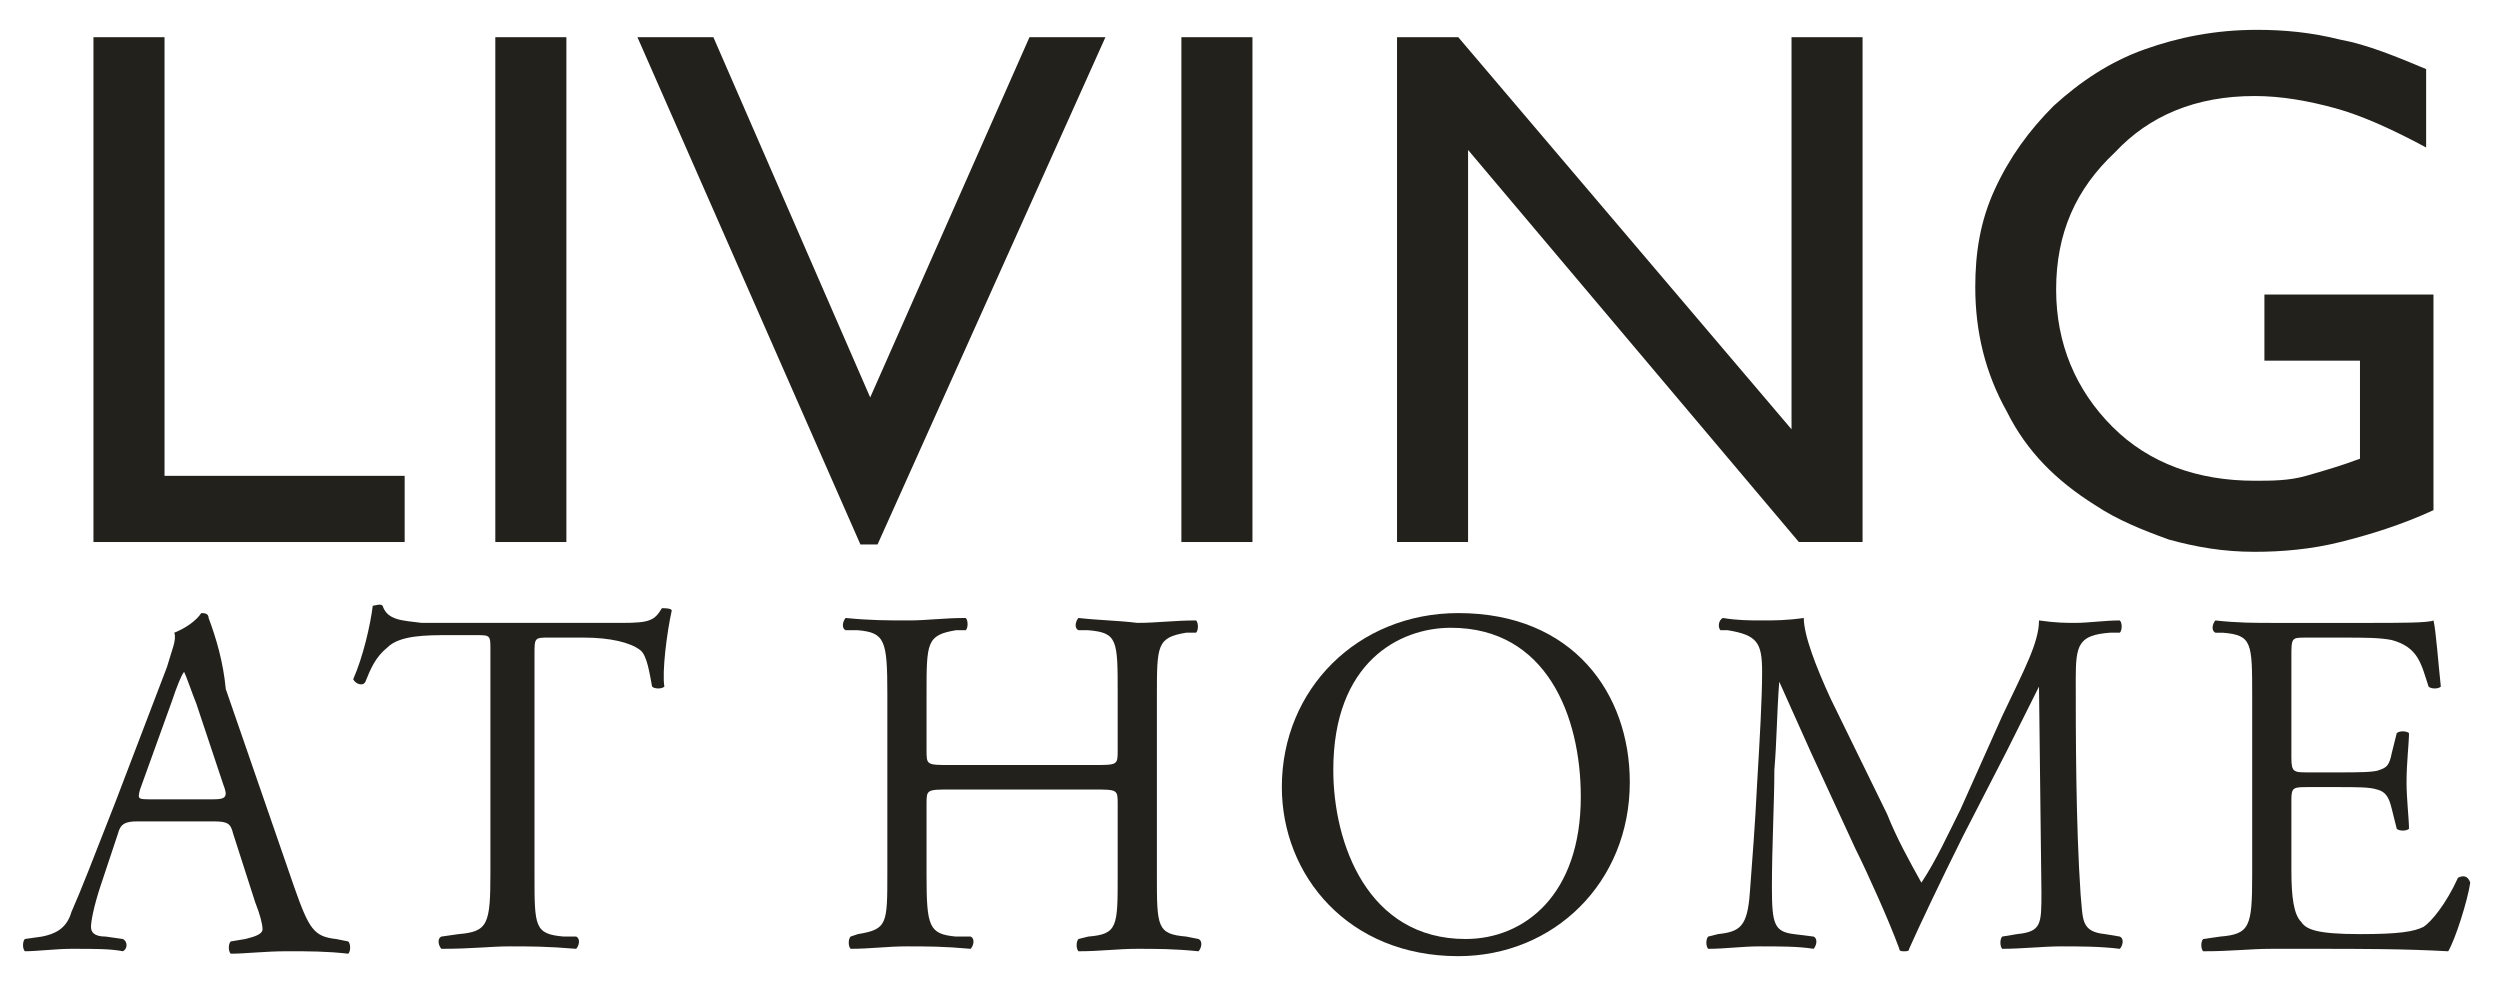
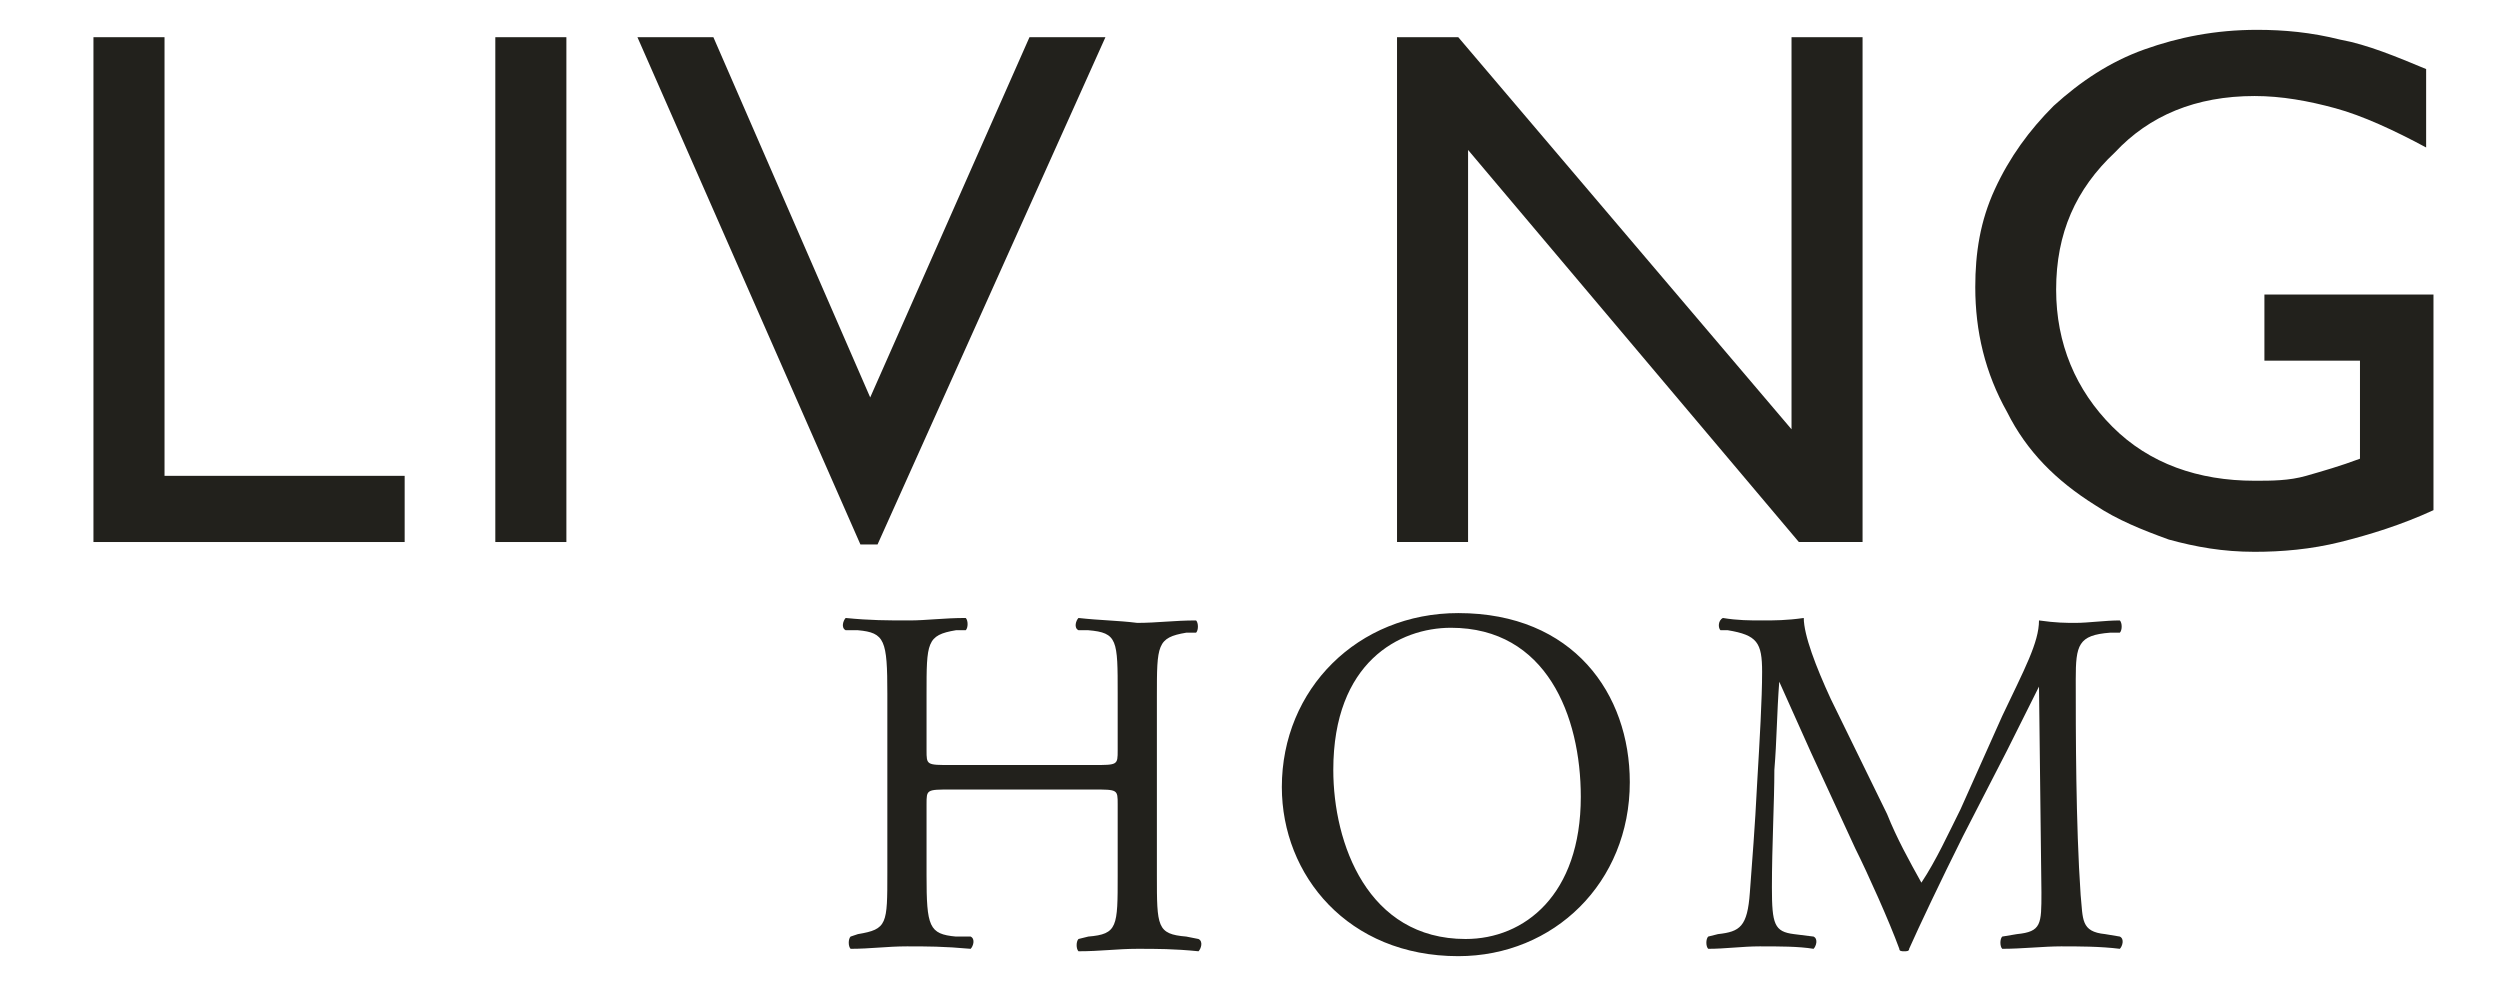
<svg xmlns="http://www.w3.org/2000/svg" width="110" height="44" viewBox="0 0 110 44" fill="none">
  <g clip-path="url(#clip0_632_4532)">
    <path d="M47.453 27.191C47.345 27.299 47.237 27.623 47.453 27.73H47.884C49.178 27.838 49.178 28.162 49.178 30.534V33.014C49.178 33.661 49.178 33.661 48.099 33.661H41.846C40.768 33.661 40.768 33.661 40.768 33.014V30.534C40.768 28.27 40.768 27.946 42.062 27.73H42.493C42.601 27.623 42.601 27.299 42.493 27.191C41.523 27.191 40.768 27.299 40.014 27.299C39.043 27.299 38.289 27.299 37.21 27.191C37.103 27.299 36.995 27.623 37.21 27.73H37.749C38.935 27.838 39.043 28.162 39.043 30.534V38.405C39.043 40.669 39.043 40.885 37.749 41.101L37.426 41.209C37.318 41.316 37.318 41.64 37.426 41.748C38.289 41.748 39.043 41.64 39.906 41.64C40.768 41.64 41.523 41.64 42.709 41.748C42.817 41.64 42.925 41.316 42.709 41.209H42.062C40.876 41.101 40.768 40.777 40.768 38.513V35.386C40.768 34.739 40.768 34.739 41.846 34.739H48.099C49.178 34.739 49.178 34.739 49.178 35.386V38.513C49.178 40.777 49.178 41.101 47.884 41.209L47.453 41.316C47.345 41.424 47.345 41.748 47.453 41.856C48.423 41.856 49.178 41.748 50.04 41.748C50.903 41.748 51.657 41.748 52.735 41.856C52.843 41.748 52.951 41.424 52.735 41.316L52.196 41.209C50.903 41.101 50.903 40.777 50.903 38.513V30.642C50.903 28.378 50.903 28.054 52.196 27.838H52.628C52.735 27.73 52.735 27.407 52.628 27.299C51.657 27.299 50.903 27.407 50.04 27.407C49.178 27.299 48.423 27.299 47.453 27.191Z" fill="#22211C" />
-     <path d="M1.848 41.209L1.094 41.316C0.986 41.424 0.986 41.748 1.094 41.855C1.633 41.855 2.495 41.748 3.142 41.748C4.22 41.748 4.867 41.748 5.406 41.855C5.622 41.748 5.622 41.424 5.406 41.316L4.651 41.209C4.112 41.209 4.004 40.993 4.004 40.777C4.004 40.562 4.112 39.915 4.436 38.944L5.19 36.68C5.298 36.248 5.514 36.141 6.053 36.141H9.395C10.042 36.141 10.15 36.248 10.258 36.68L11.228 39.699C11.444 40.238 11.551 40.669 11.551 40.885C11.551 41.101 11.228 41.209 10.797 41.316L10.15 41.424C10.042 41.532 10.042 41.855 10.15 41.963C10.797 41.963 11.659 41.855 12.63 41.855C13.6 41.855 14.354 41.855 15.325 41.963C15.433 41.855 15.433 41.532 15.325 41.424L14.786 41.316C13.815 41.209 13.6 40.885 12.953 39.052L9.934 30.318C9.826 29.132 9.503 28.054 9.179 27.191C9.179 26.976 8.964 26.976 8.856 26.976C8.64 27.299 8.209 27.622 7.67 27.838C7.778 28.162 7.562 28.593 7.347 29.348L5.083 35.278C4.112 37.758 3.573 39.16 3.142 40.13C2.926 40.885 2.387 41.101 1.848 41.209ZM6.161 34.739L7.562 30.857C7.778 30.21 7.994 29.671 8.101 29.563C8.209 29.779 8.425 30.426 8.64 30.965L9.826 34.523C10.042 35.062 9.934 35.17 9.395 35.17H6.7C6.053 35.17 6.053 35.17 6.161 34.739Z" fill="#22211C" />
-     <path d="M16.834 26.652C16.726 26.545 16.51 26.652 16.402 26.652C16.295 27.515 15.971 28.917 15.54 29.887C15.648 30.103 15.971 30.211 16.079 29.995C16.295 29.456 16.51 28.917 17.049 28.485C17.588 27.946 18.774 27.946 19.745 27.946H20.931C21.578 27.946 21.578 27.946 21.578 28.593V38.405C21.578 40.67 21.47 40.993 20.176 41.101L19.421 41.209C19.206 41.317 19.314 41.64 19.421 41.748C20.823 41.748 21.578 41.64 22.44 41.64C23.302 41.64 24.057 41.64 25.351 41.748C25.459 41.64 25.567 41.317 25.351 41.209H24.812C23.518 41.101 23.518 40.778 23.518 38.513V28.809C23.518 28.054 23.518 28.054 24.165 28.054H25.674C26.86 28.054 27.723 28.27 28.154 28.593C28.477 28.809 28.585 29.672 28.693 30.211C28.801 30.319 29.124 30.319 29.232 30.211C29.124 29.564 29.34 27.838 29.556 26.868C29.556 26.76 29.232 26.76 29.124 26.76C28.801 27.299 28.585 27.407 27.399 27.407H18.559C17.696 27.299 17.049 27.299 16.834 26.652Z" fill="#22211C" />
    <path d="M56.401 34.631C56.401 38.513 59.312 42.071 64.164 42.071C68.369 42.071 71.711 38.836 71.711 34.416C71.711 30.534 69.231 26.976 64.164 26.976C59.744 26.976 56.401 30.318 56.401 34.631ZM63.84 27.622C68.045 27.622 69.555 31.504 69.555 35.062C69.555 39.376 67.075 41.316 64.487 41.316C60.175 41.316 58.665 37.111 58.665 33.876C58.665 29.132 61.576 27.622 63.84 27.622Z" fill="#22211C" />
    <path d="M84.541 38.837C84.002 37.866 83.463 36.896 83.031 35.817L80.552 30.75C79.905 29.348 79.366 27.946 79.366 27.191C78.611 27.299 78.072 27.299 77.533 27.299C76.994 27.299 76.455 27.299 75.808 27.191C75.592 27.299 75.592 27.623 75.7 27.73H76.023C77.317 27.946 77.533 28.27 77.533 29.564C77.533 30.75 77.425 32.583 77.317 34.416C77.209 36.572 77.102 37.758 76.994 39.268C76.886 40.777 76.562 40.993 75.592 41.101L75.161 41.209C75.053 41.316 75.053 41.64 75.161 41.748C75.916 41.748 76.67 41.64 77.425 41.64C78.287 41.64 79.15 41.64 79.797 41.748C79.905 41.64 80.013 41.316 79.797 41.209L78.934 41.101C78.072 40.993 77.964 40.669 77.964 39.052C77.964 37.219 78.072 35.278 78.072 33.877C78.18 32.583 78.18 31.397 78.287 29.995C78.719 30.965 79.258 32.151 79.689 33.122L81.63 37.327C82.169 38.405 83.139 40.562 83.57 41.748C83.57 41.856 83.678 41.856 83.786 41.856C83.894 41.856 84.002 41.856 84.002 41.748C84.433 40.777 85.403 38.729 86.373 36.788L88.314 33.014L89.716 30.21L89.823 39.268C89.823 40.669 89.823 40.993 88.745 41.101L88.098 41.209C87.991 41.316 87.991 41.64 88.098 41.748C88.961 41.748 89.931 41.64 90.686 41.64C91.441 41.64 92.411 41.64 93.273 41.748C93.381 41.64 93.489 41.316 93.273 41.209L92.627 41.101C91.548 40.993 91.656 40.454 91.548 39.376C91.333 36.249 91.333 32.151 91.333 29.887C91.333 28.378 91.441 27.946 92.842 27.838H93.273C93.381 27.73 93.381 27.407 93.273 27.299C92.627 27.299 91.872 27.407 91.333 27.407C90.902 27.407 90.47 27.407 89.716 27.299C89.716 28.27 89.069 29.456 88.098 31.504L86.266 35.602C85.727 36.68 85.188 37.866 84.541 38.837Z" fill="#22211C" />
-     <path d="M108.152 38.621C107.613 39.807 106.966 40.562 106.642 40.778C106.211 40.994 105.564 41.101 103.839 41.101C101.899 41.101 101.467 40.886 101.252 40.562C100.928 40.239 100.821 39.484 100.821 38.298V35.171C100.821 34.632 100.928 34.632 101.575 34.632H102.869C103.731 34.632 104.271 34.632 104.594 34.74C105.025 34.848 105.133 35.171 105.241 35.602L105.456 36.465C105.564 36.573 105.888 36.573 105.996 36.465C105.996 36.034 105.888 35.171 105.888 34.416C105.888 33.554 105.996 32.691 105.996 32.26C105.888 32.152 105.564 32.152 105.456 32.26L105.241 33.122C105.133 33.661 105.025 33.769 104.702 33.877C104.486 33.985 103.731 33.985 102.869 33.985H101.575C100.928 33.985 100.821 33.985 100.821 33.338V28.917C100.821 28.055 100.821 28.055 101.467 28.055H103.085C104.055 28.055 104.702 28.055 105.241 28.162C106.427 28.486 106.535 29.241 106.858 30.211C106.966 30.319 107.289 30.319 107.397 30.211C107.289 29.241 107.181 27.731 107.074 27.3C106.858 27.408 105.564 27.408 104.163 27.408H100.066C99.203 27.408 98.449 27.408 97.478 27.3C97.371 27.408 97.263 27.731 97.478 27.839H97.802C99.096 27.947 99.096 28.27 99.096 30.642V38.514C99.096 40.778 98.988 41.101 97.694 41.209L96.939 41.317C96.831 41.425 96.831 41.748 96.939 41.856C98.233 41.856 98.988 41.748 99.958 41.748H101.899C103.839 41.748 105.78 41.748 107.721 41.856C108.044 41.317 108.583 39.592 108.691 38.837C108.583 38.514 108.367 38.514 108.152 38.621Z" fill="#22211C" />
    <path d="M21.794 1.637H24.921V23.849H21.794V1.637Z" fill="#22211C" />
    <path d="M4.112 1.637V23.849H17.805V20.937H7.239V1.637H4.112Z" fill="#22211C" />
-     <path d="M51.981 1.637H55.108V23.849H51.981V1.637Z" fill="#22211C" />
    <path d="M38.289 17.487L31.389 1.637H28.047L37.858 23.956H38.612L48.639 1.637H45.297L38.289 17.487Z" fill="#22211C" />
    <path d="M78.827 18.889L64.164 1.637H61.469V23.849H64.595V6.597L79.15 23.849H81.953V1.637H78.827V18.889Z" fill="#22211C" />
    <path d="M99.203 4.225C100.389 4.225 101.575 4.44 102.761 4.764C103.946 5.087 105.348 5.734 106.75 6.489V3.039C105.456 2.5 104.162 1.96 102.976 1.745C101.682 1.421 100.496 1.313 99.311 1.313C97.478 1.313 95.861 1.637 94.351 2.176C92.842 2.715 91.548 3.578 90.362 4.656C89.284 5.734 88.421 6.92 87.775 8.322C87.128 9.724 86.912 11.126 86.912 12.635C86.912 14.576 87.343 16.409 88.314 18.134C89.176 19.859 90.47 21.153 92.195 22.232C93.165 22.878 94.243 23.31 95.429 23.741C96.615 24.065 97.801 24.28 99.203 24.28C100.389 24.28 101.682 24.172 102.976 23.849C104.27 23.525 105.671 23.094 107.073 22.447V12.959H99.634V15.87H103.839V20.183C102.976 20.506 102.221 20.722 101.467 20.938C100.712 21.153 99.957 21.153 99.203 21.153C96.723 21.153 94.567 20.398 92.95 18.781C91.332 17.164 90.47 15.115 90.47 12.743C90.47 10.263 91.332 8.322 93.057 6.705C94.567 5.087 96.615 4.225 99.203 4.225Z" fill="#22211C" />
  </g>
  <defs>
    <clipPath id="clip0_632_4532">
      <rect width="110" height="43.13" fill="white" transform="translate(0 0.02)" />
    </clipPath>
  </defs>
</svg>